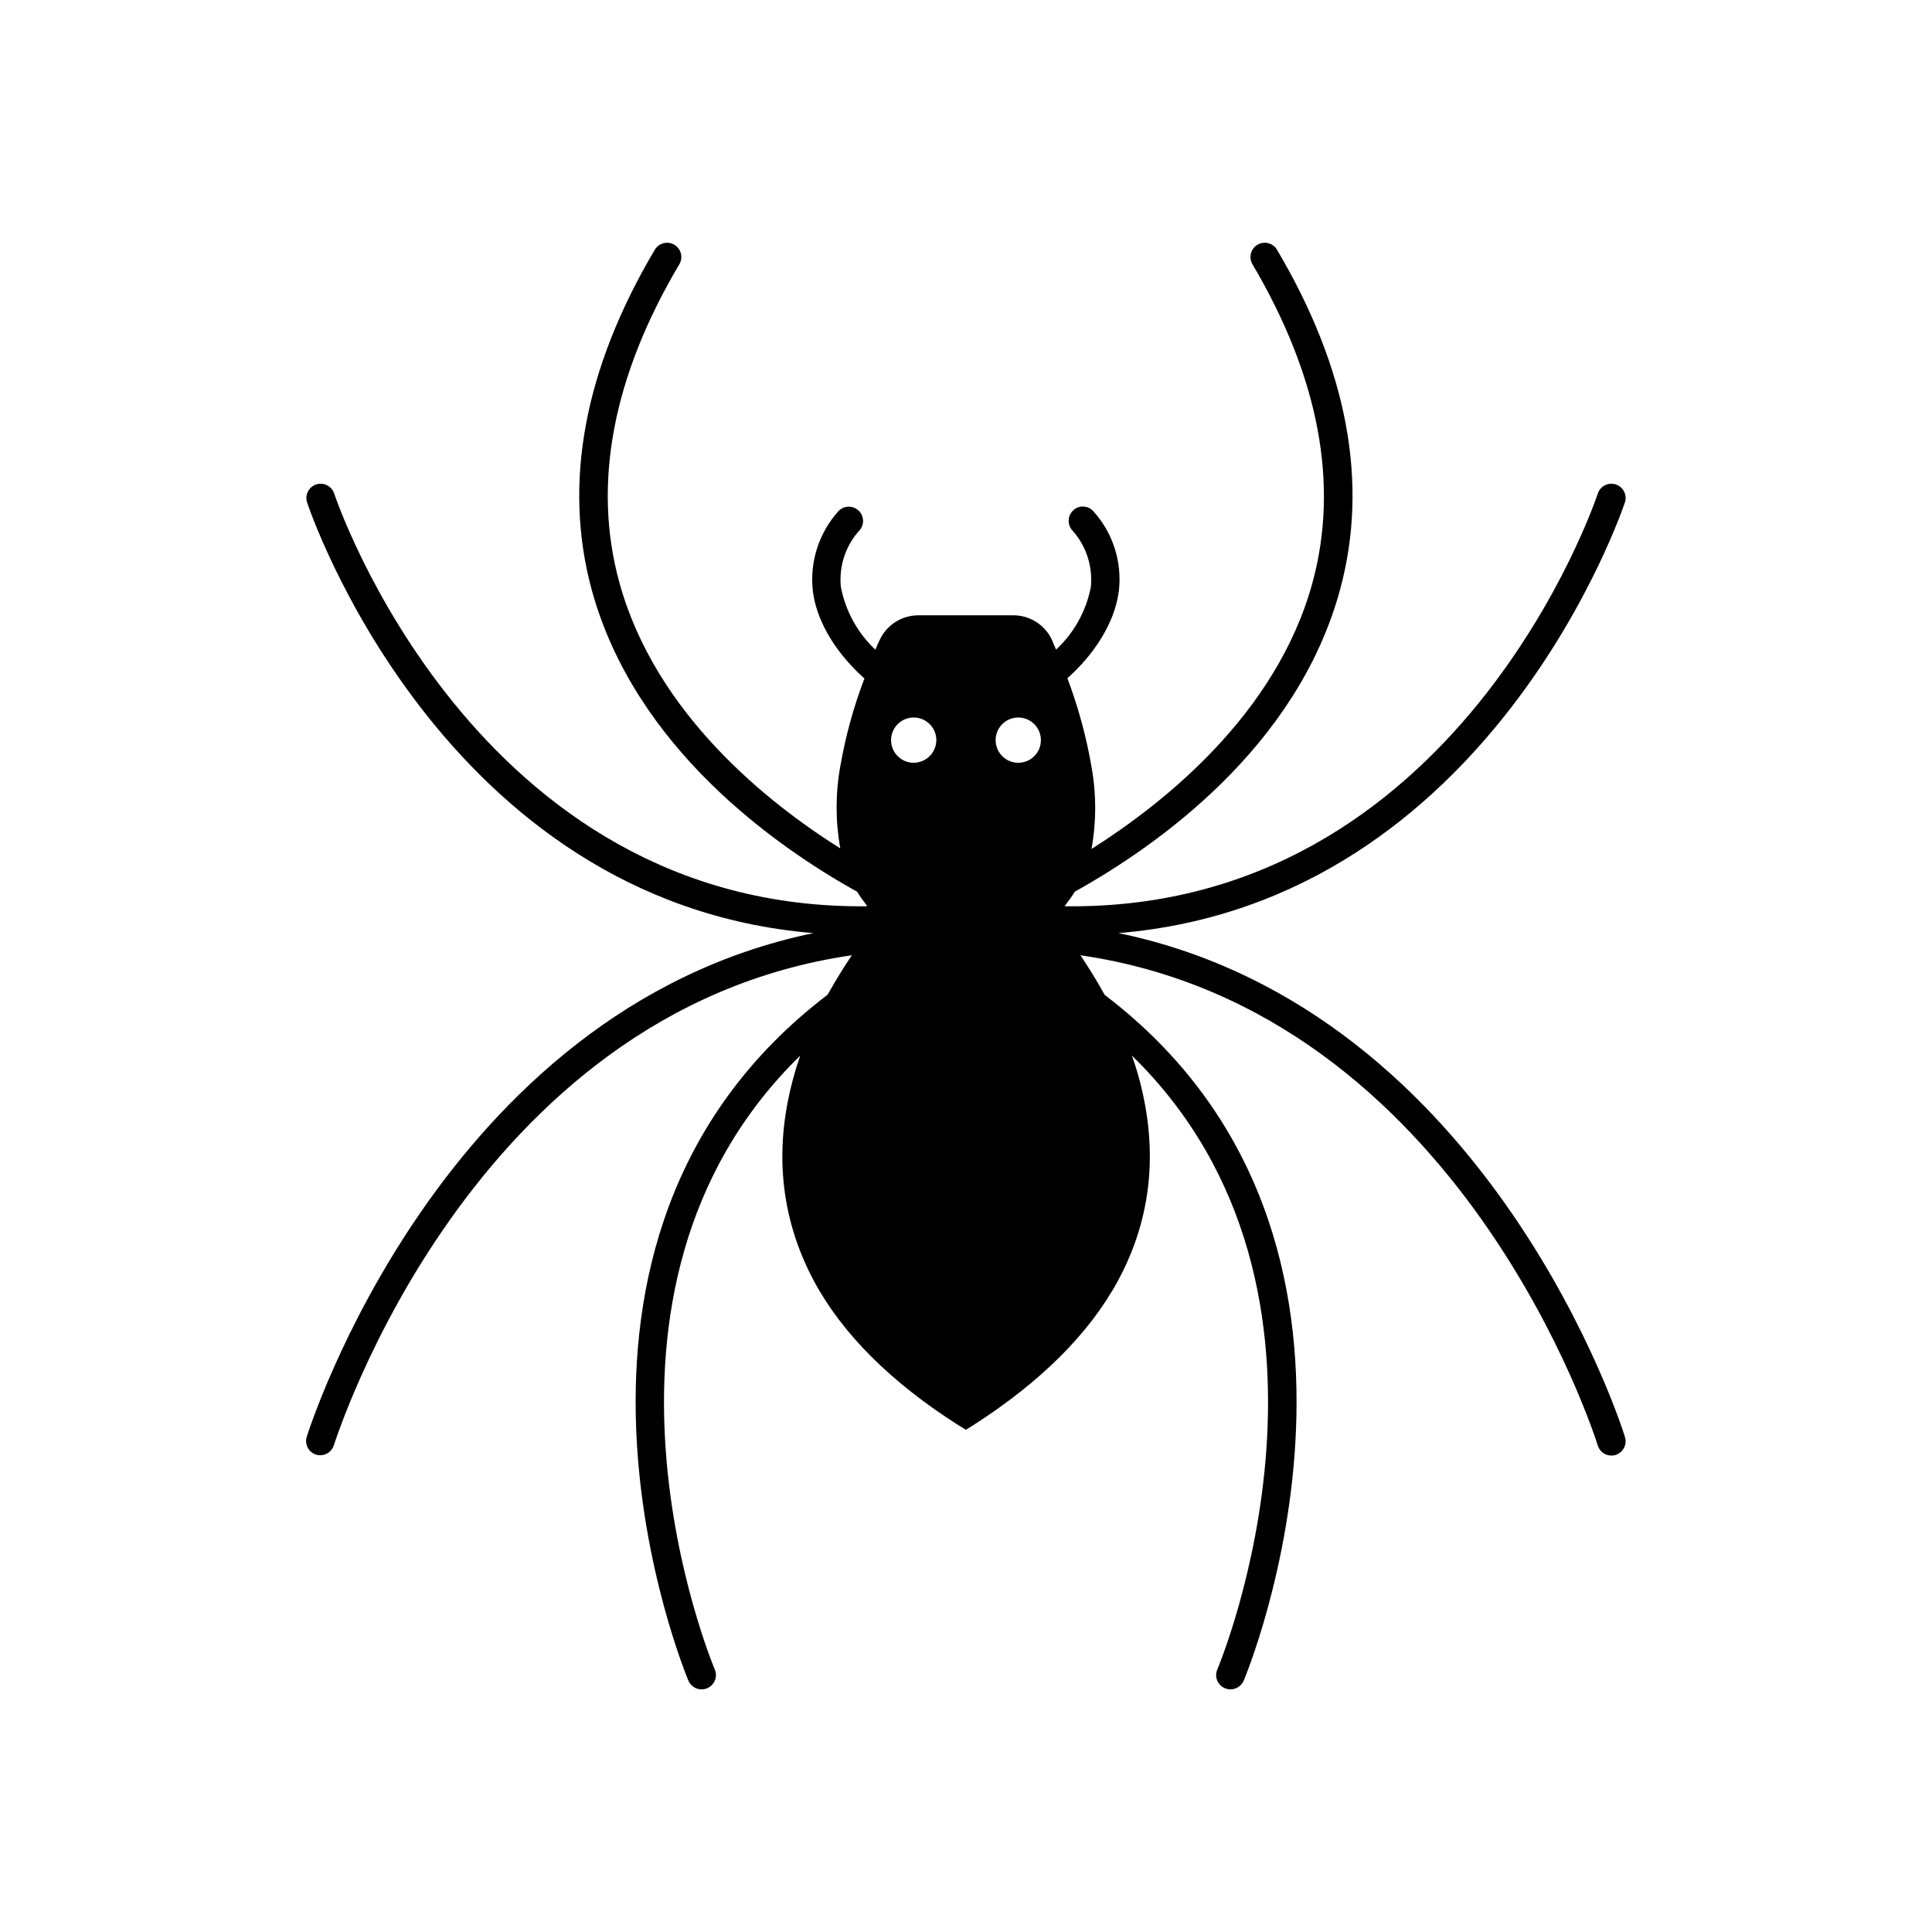
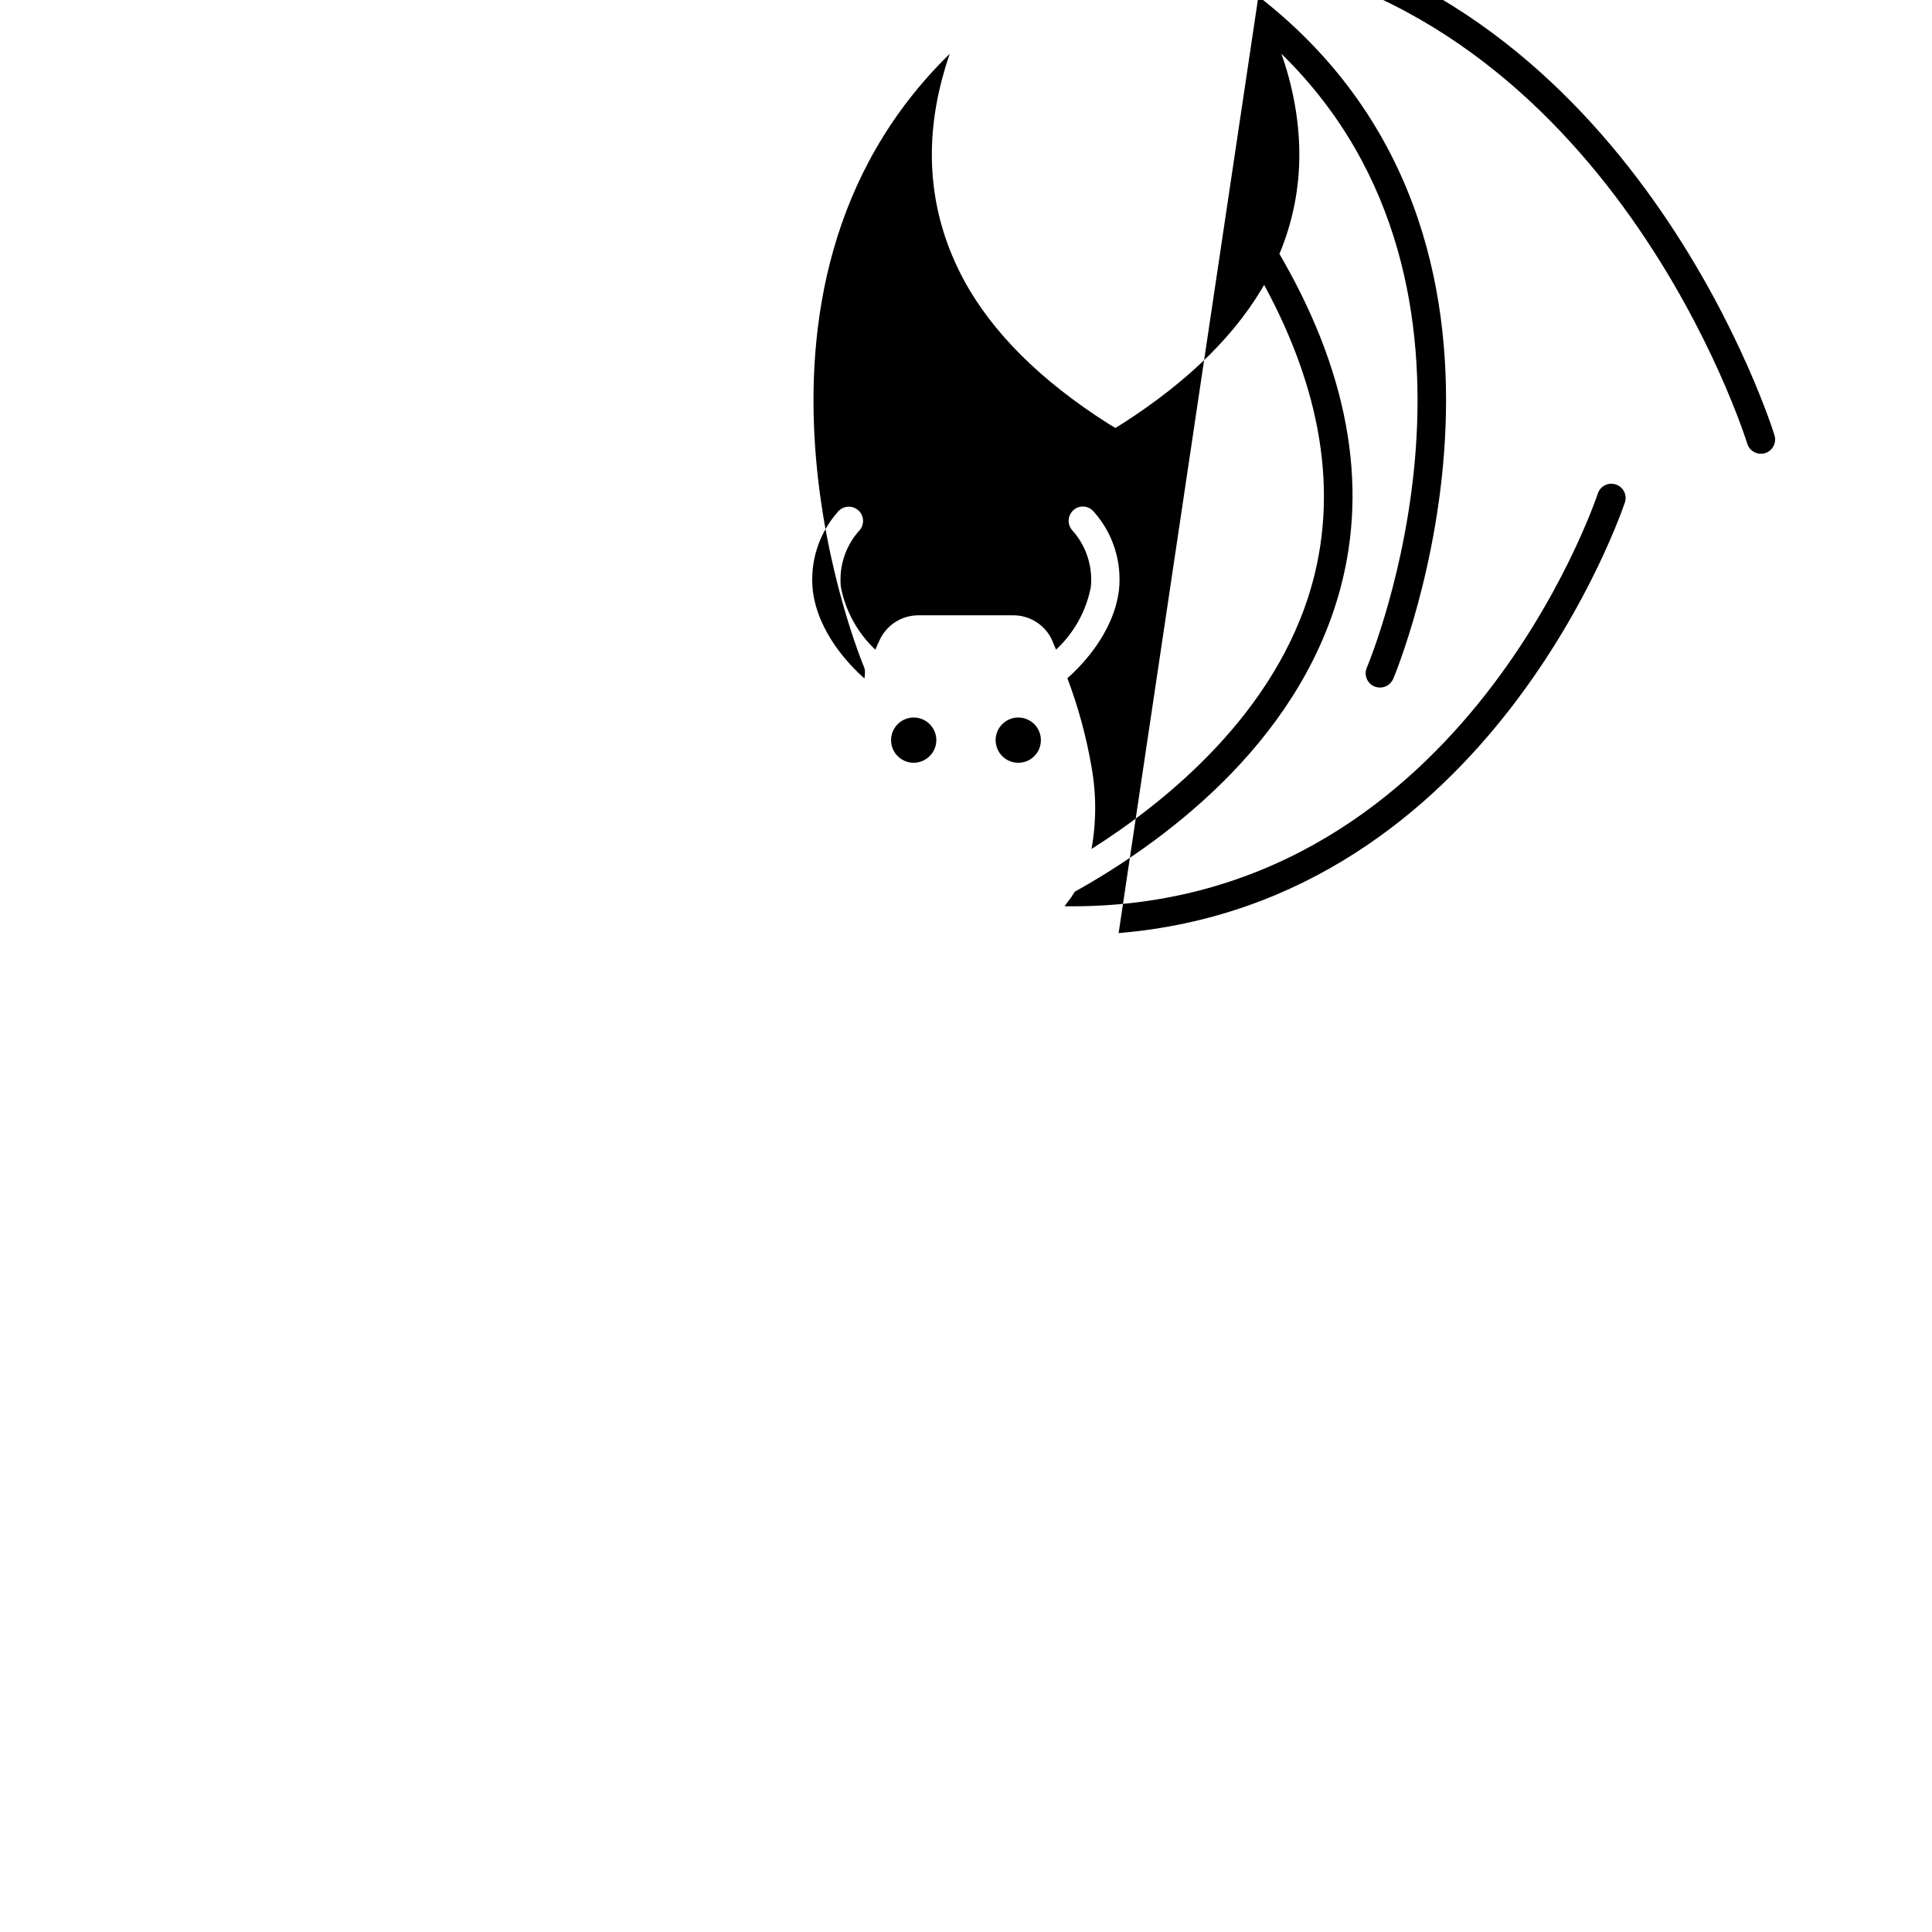
<svg xmlns="http://www.w3.org/2000/svg" fill="#000000" width="800px" height="800px" version="1.1" viewBox="144 144 512 512">
-   <path d="m440.45 391.28c98.898-8.262 133.84-113.16 134.21-114.27v0.004c0.559-1.953-0.527-4-2.461-4.629-1.93-0.633-4.016 0.379-4.719 2.285-0.379 1.133-36.879 110.84-141.32 109.5 0.227-0.328 0.453-0.707 0.73-1.059h0.004c0.707-0.902 1.363-1.844 1.965-2.82 21.715-12.09 58.82-38.137 70.23-79.879 7.707-28.188 2.09-58.566-16.703-90.281l0.004-0.004c-1.082-1.754-3.371-2.316-5.144-1.266-1.773 1.051-2.379 3.328-1.355 5.121 17.633 29.902 23.051 58.316 15.922 84.465-9.523 34.84-39.523 58.492-58.543 70.535l-0.004-0.004c1.293-7.188 1.293-14.551 0-21.738-1.379-8.02-3.519-15.891-6.398-23.504 4.055-3.578 12.242-12.168 13.652-23.227h0.004c0.852-7.574-1.555-15.16-6.625-20.855-0.621-0.785-1.531-1.293-2.523-1.398-0.996-0.109-1.992 0.184-2.769 0.82-1.621 1.32-1.871 3.711-0.551 5.34 3.746 4.094 5.578 9.59 5.035 15.113-1.223 6.383-4.453 12.207-9.219 16.625-0.379-0.832-0.754-1.688-1.059-2.519-1.84-3.992-5.828-6.555-10.227-6.574h-25.191c-4.43 0-8.453 2.578-10.301 6.602-0.352 0.73-0.73 1.586-1.109 2.519-4.723-4.445-7.922-10.262-9.145-16.629-0.559-5.523 1.273-11.027 5.039-15.113 1.312-1.621 1.066-4-0.555-5.316-1.621-1.312-4-1.066-5.316 0.555-5.043 5.723-7.441 13.305-6.598 20.883 1.387 11.082 9.621 19.648 13.68 23.25l-0.004 0.004c-2.879 7.531-5.019 15.328-6.398 23.273-1.301 7.188-1.301 14.551 0 21.742-18.992-11.914-48.996-35.57-58.566-70.535-7.129-25.996-1.762-54.488 15.945-84.312 1.02-1.793 0.418-4.07-1.355-5.121-1.773-1.051-4.062-0.488-5.144 1.266-18.816 31.715-24.41 62.094-16.727 90.281 11.438 41.641 48.543 67.816 70.309 79.906 0.602 0.984 1.258 1.934 1.965 2.848 0.266 0.305 0.492 0.645 0.68 1.008-104.16 1.133-140.89-108.32-141.27-109.5-0.699-1.906-2.785-2.918-4.719-2.285-1.93 0.629-3.016 2.676-2.461 4.629 0.328 1.109 35.266 106.03 134.21 114.27-98.973 20.555-133.89 132.38-134.27 133.51-0.602 1.996 0.523 4.106 2.519 4.711 0.352 0.109 0.719 0.16 1.086 0.148 1.656-0.004 3.113-1.086 3.602-2.668 0.402-1.035 35.996-115.14 137.26-129.83-1.988 2.949-4.18 6.449-6.422 10.453-85.648 65.219-37.359 180.67-36.879 181.8 0.594 1.391 1.961 2.293 3.477 2.293 0.508-0.004 1.012-0.105 1.484-0.305 0.941-0.391 1.684-1.148 2.059-2.098s0.352-2.008-0.066-2.938c-0.453-1.059-41.715-99.754 22.672-162.61-0.48 1.438-0.984 2.871-1.387 4.359-5.793 19.75-4.055 38.391 5.039 55.418 7.559 14.031 20.453 26.828 38.215 38.137l2.039 1.234 1.988-1.234c17.633-11.309 30.605-24.105 38.238-38.137 9.219-16.953 10.957-35.594 5.188-55.418-0.43-1.438-0.906-2.922-1.438-4.383 64.336 62.801 23.148 161.57 22.672 162.63h0.004c-0.422 0.926-0.449 1.984-0.078 2.93 0.371 0.949 1.105 1.707 2.043 2.106 0.48 0.195 0.992 0.297 1.512 0.305 1.5-0.016 2.859-0.898 3.477-2.269 0.504-1.16 48.793-116.61-36.828-181.77-2.242-4.055-4.457-7.559-6.422-10.504 101.04 14.688 136.73 128.72 137.09 129.91 0.488 1.594 1.961 2.676 3.625 2.672 0.367 0.008 0.734-0.043 1.082-0.152 1.988-0.617 3.109-2.715 2.519-4.711-0.324-1.207-35.289-113.03-134.21-133.59zm-54.285-45.141c-2.426 0.012-4.617-1.441-5.555-3.676-0.938-2.238-0.434-4.82 1.273-6.539 1.707-1.723 4.285-2.246 6.527-1.328 2.246 0.918 3.715 3.098 3.727 5.523 0 3.305-2.668 5.992-5.973 6.019zm27.711 0c-2.426 0.012-4.617-1.441-5.555-3.676-0.938-2.238-0.434-4.82 1.273-6.539 1.707-1.723 4.281-2.246 6.527-1.328 2.242 0.918 3.715 3.098 3.723 5.523 0.016 1.598-0.613 3.133-1.738 4.262-1.125 1.133-2.66 1.766-4.258 1.758z" />
+   <path d="m440.45 391.28c98.898-8.262 133.84-113.16 134.21-114.27v0.004c0.559-1.953-0.527-4-2.461-4.629-1.93-0.633-4.016 0.379-4.719 2.285-0.379 1.133-36.879 110.84-141.32 109.5 0.227-0.328 0.453-0.707 0.73-1.059h0.004c0.707-0.902 1.363-1.844 1.965-2.82 21.715-12.09 58.82-38.137 70.23-79.879 7.707-28.188 2.09-58.566-16.703-90.281l0.004-0.004c-1.082-1.754-3.371-2.316-5.144-1.266-1.773 1.051-2.379 3.328-1.355 5.121 17.633 29.902 23.051 58.316 15.922 84.465-9.523 34.84-39.523 58.492-58.543 70.535l-0.004-0.004c1.293-7.188 1.293-14.551 0-21.738-1.379-8.02-3.519-15.891-6.398-23.504 4.055-3.578 12.242-12.168 13.652-23.227h0.004c0.852-7.574-1.555-15.16-6.625-20.855-0.621-0.785-1.531-1.293-2.523-1.398-0.996-0.109-1.992 0.184-2.769 0.82-1.621 1.32-1.871 3.711-0.551 5.34 3.746 4.094 5.578 9.59 5.035 15.113-1.223 6.383-4.453 12.207-9.219 16.625-0.379-0.832-0.754-1.688-1.059-2.519-1.84-3.992-5.828-6.555-10.227-6.574h-25.191c-4.43 0-8.453 2.578-10.301 6.602-0.352 0.73-0.73 1.586-1.109 2.519-4.723-4.445-7.922-10.262-9.145-16.629-0.559-5.523 1.273-11.027 5.039-15.113 1.312-1.621 1.066-4-0.555-5.316-1.621-1.312-4-1.066-5.316 0.555-5.043 5.723-7.441 13.305-6.598 20.883 1.387 11.082 9.621 19.648 13.68 23.25l-0.004 0.004s0.352-2.008-0.066-2.938c-0.453-1.059-41.715-99.754 22.672-162.61-0.48 1.438-0.984 2.871-1.387 4.359-5.793 19.75-4.055 38.391 5.039 55.418 7.559 14.031 20.453 26.828 38.215 38.137l2.039 1.234 1.988-1.234c17.633-11.309 30.605-24.105 38.238-38.137 9.219-16.953 10.957-35.594 5.188-55.418-0.43-1.438-0.906-2.922-1.438-4.383 64.336 62.801 23.148 161.57 22.672 162.63h0.004c-0.422 0.926-0.449 1.984-0.078 2.93 0.371 0.949 1.105 1.707 2.043 2.106 0.48 0.195 0.992 0.297 1.512 0.305 1.5-0.016 2.859-0.898 3.477-2.269 0.504-1.16 48.793-116.61-36.828-181.77-2.242-4.055-4.457-7.559-6.422-10.504 101.04 14.688 136.73 128.72 137.09 129.91 0.488 1.594 1.961 2.676 3.625 2.672 0.367 0.008 0.734-0.043 1.082-0.152 1.988-0.617 3.109-2.715 2.519-4.711-0.324-1.207-35.289-113.03-134.21-133.59zm-54.285-45.141c-2.426 0.012-4.617-1.441-5.555-3.676-0.938-2.238-0.434-4.82 1.273-6.539 1.707-1.723 4.285-2.246 6.527-1.328 2.246 0.918 3.715 3.098 3.727 5.523 0 3.305-2.668 5.992-5.973 6.019zm27.711 0c-2.426 0.012-4.617-1.441-5.555-3.676-0.938-2.238-0.434-4.82 1.273-6.539 1.707-1.723 4.281-2.246 6.527-1.328 2.242 0.918 3.715 3.098 3.723 5.523 0.016 1.598-0.613 3.133-1.738 4.262-1.125 1.133-2.66 1.766-4.258 1.758z" />
</svg>